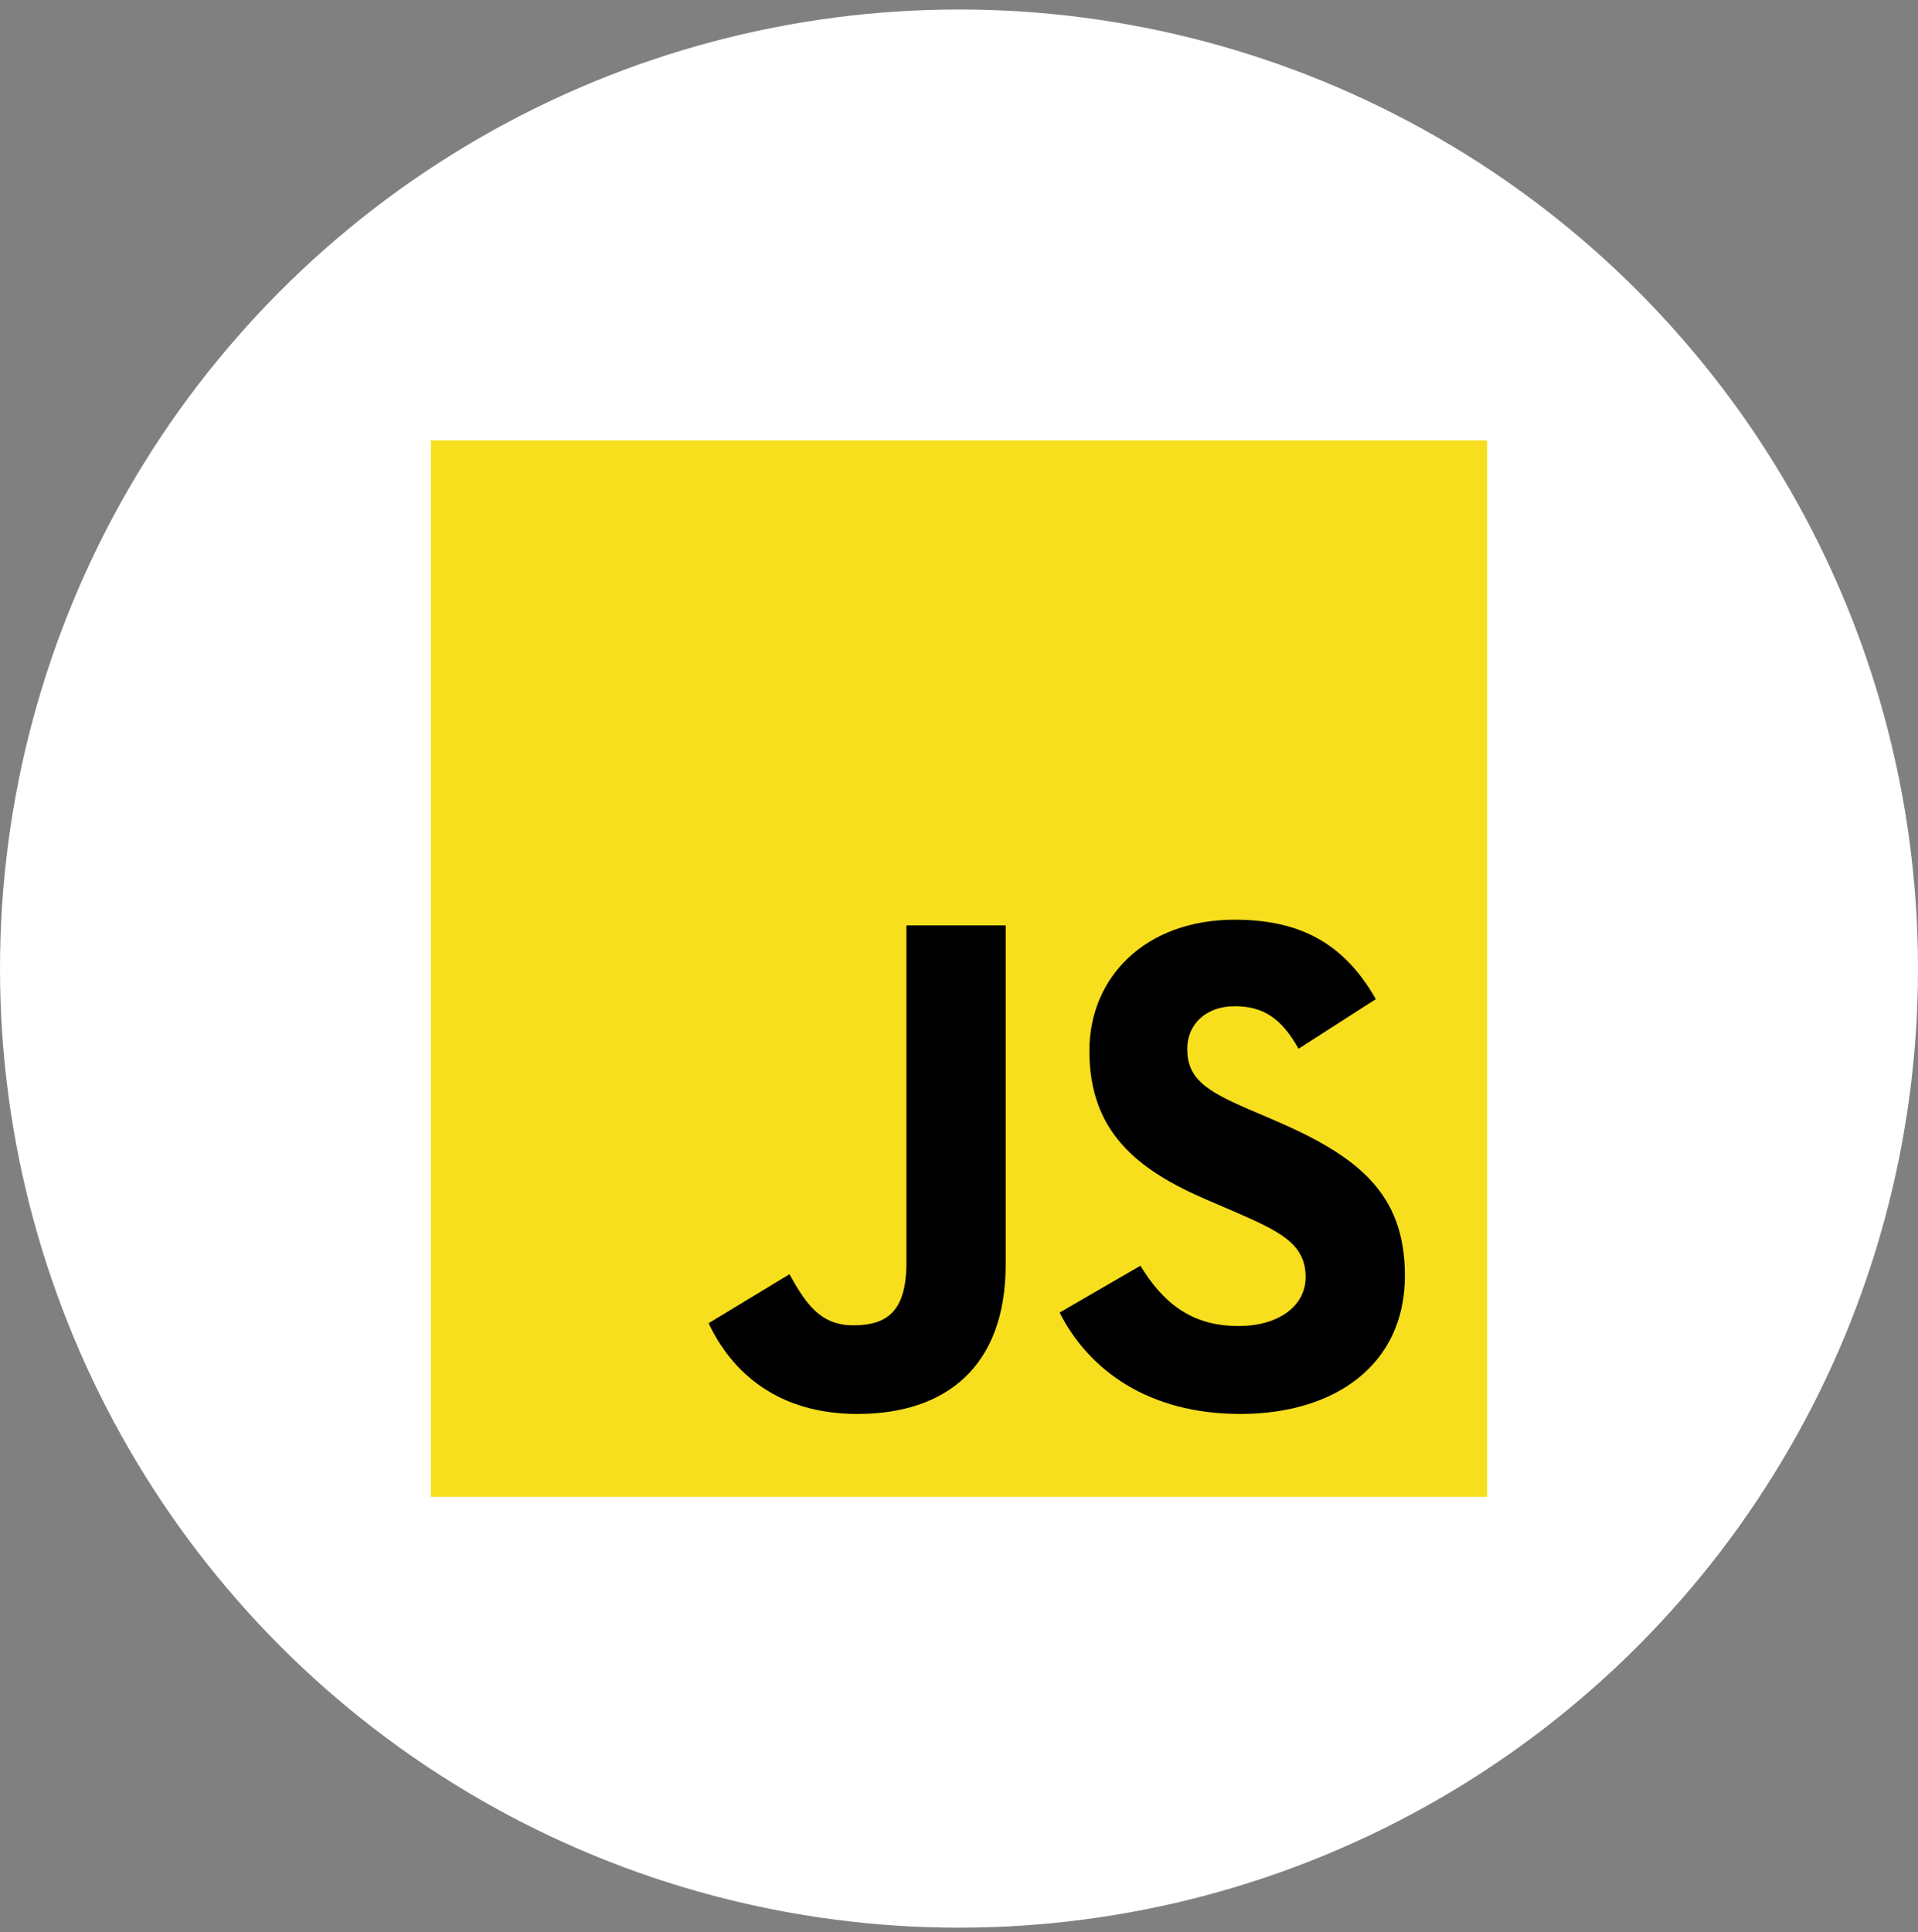
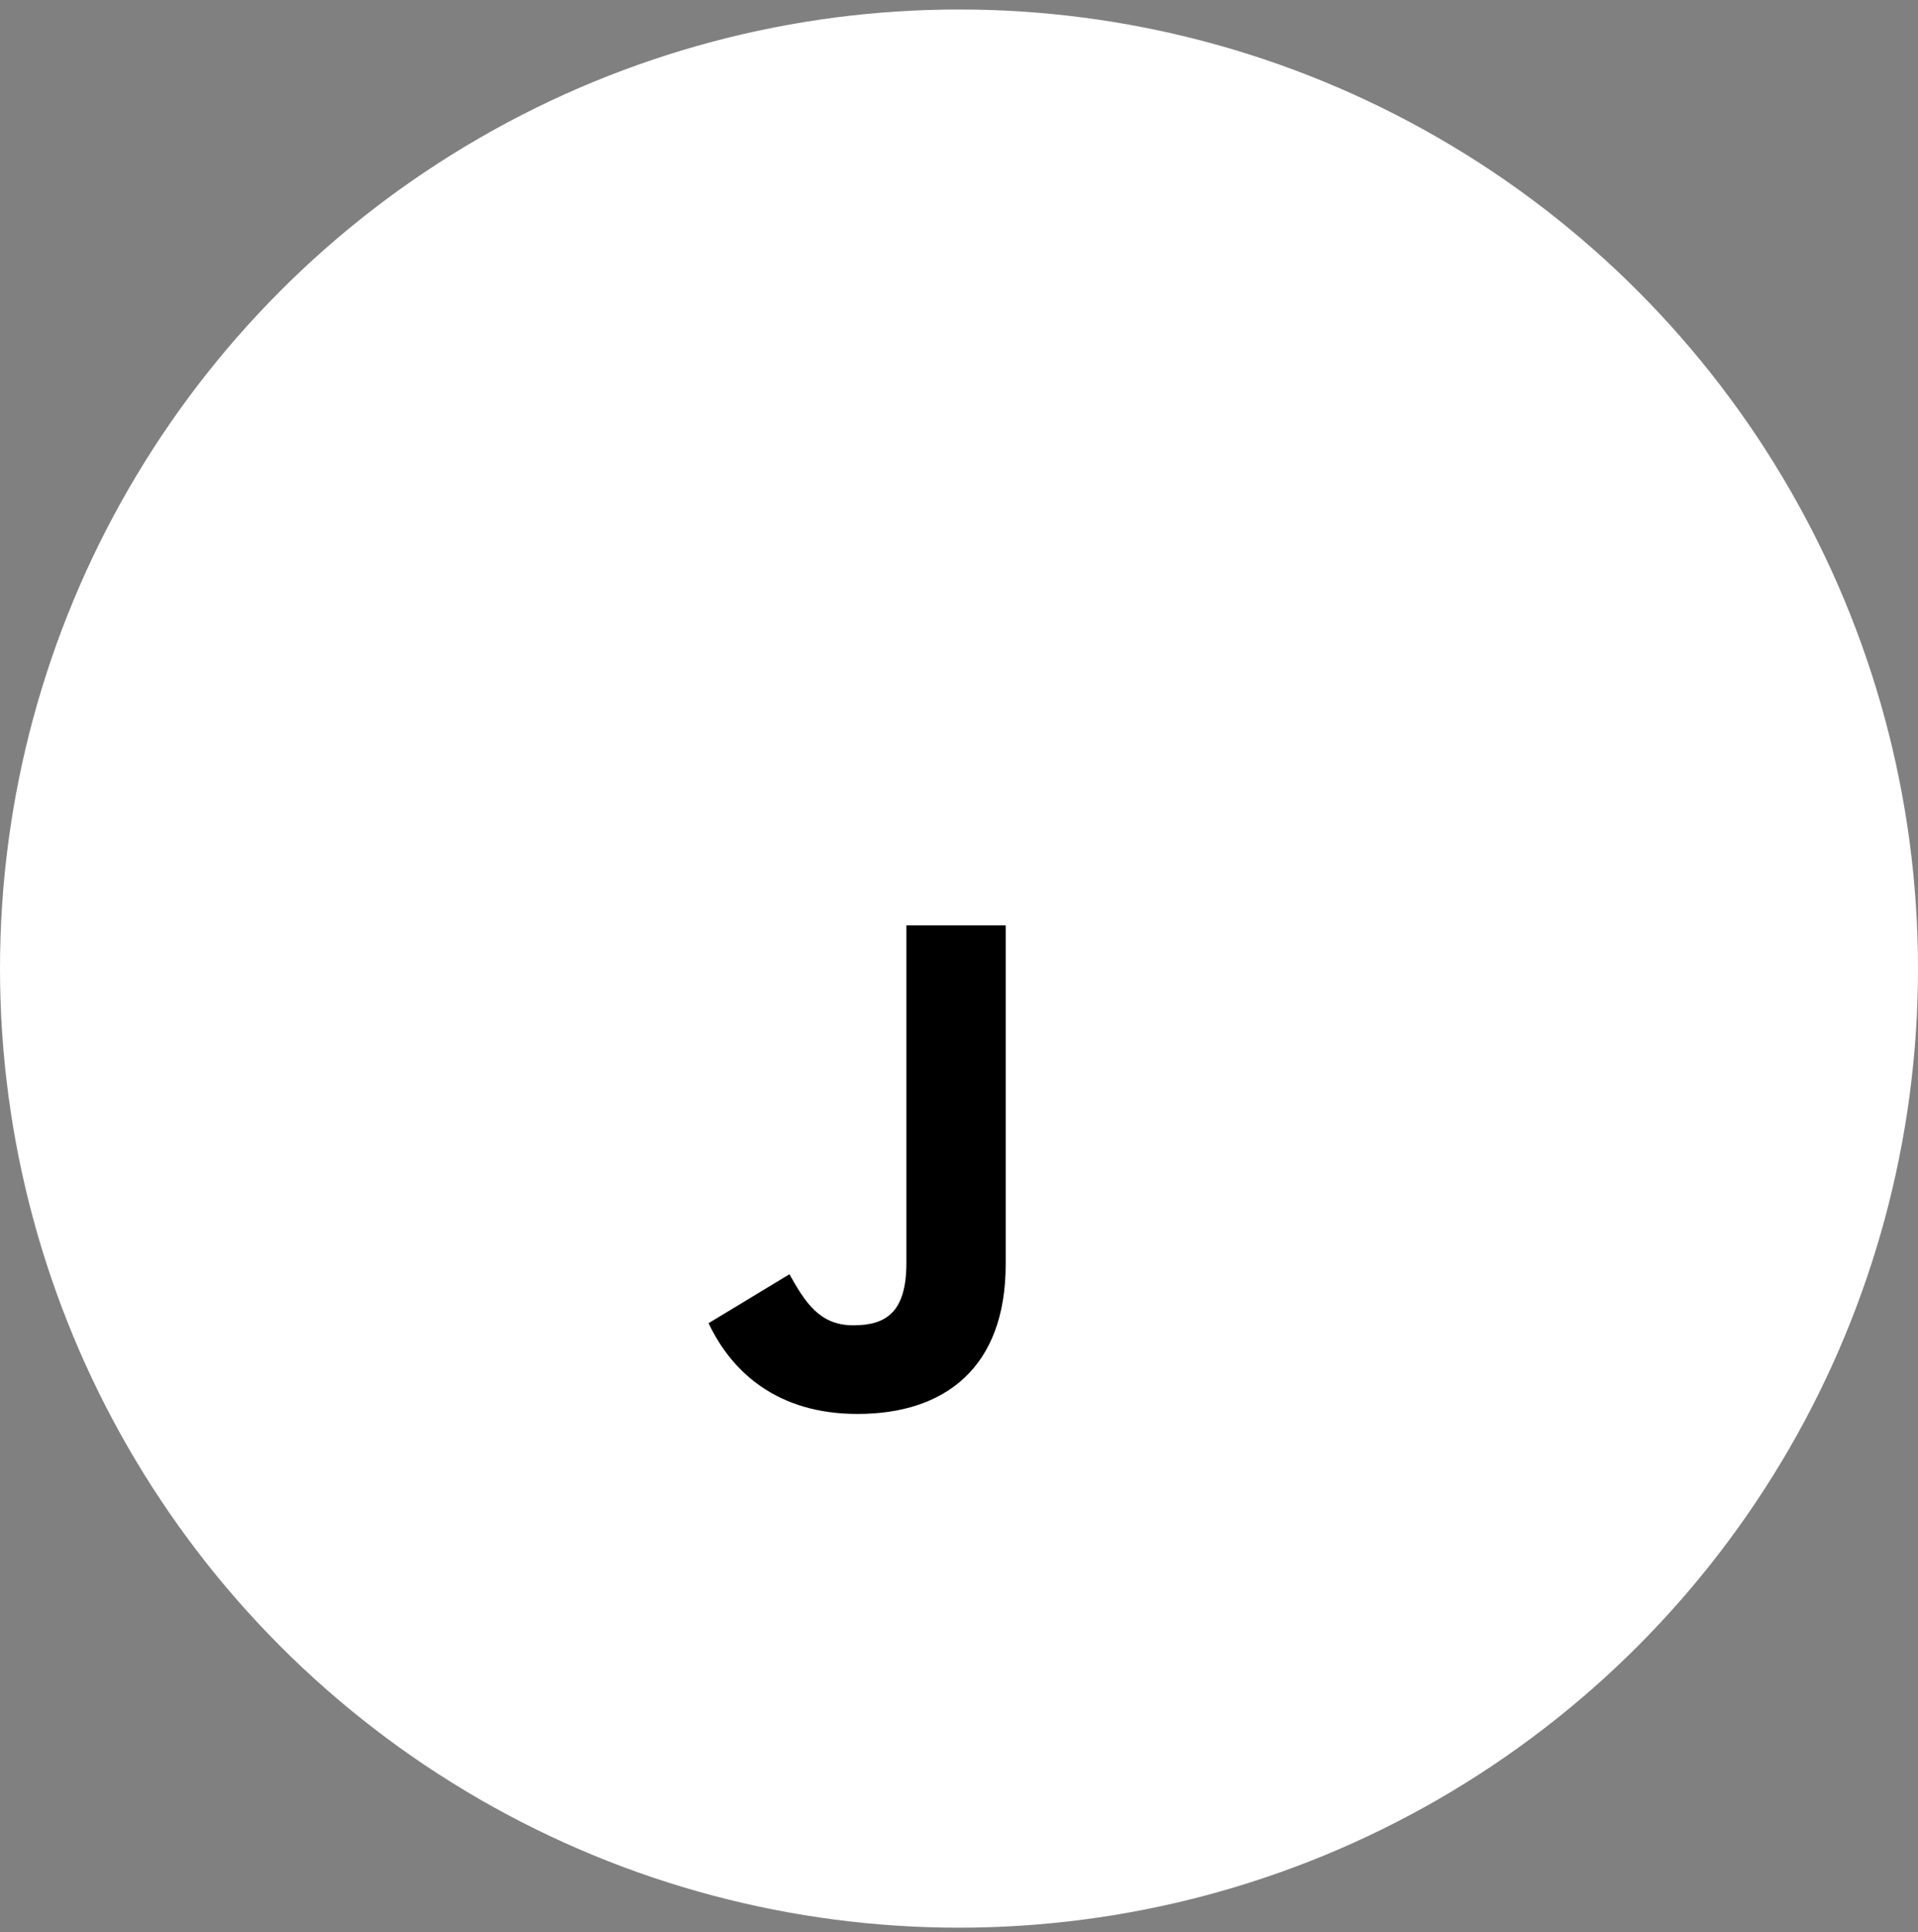
<svg xmlns="http://www.w3.org/2000/svg" width="138" height="139" viewBox="0 0 138 139" fill="none">
  <rect x="0" y="0" width="138" height="139" fill="#808080" stroke="none" />
  <circle cx="69" cy="69.683" r="69" fill="white" />
  <g clip-path="url(#clip0_1_1182)">
-     <path d="M31 31.683H107V107.683H31V31.683Z" fill="#F7DF1E" />
    <path d="M50.983 95.194L56.799 91.674C57.921 93.663 58.942 95.347 61.39 95.347C63.737 95.347 65.216 94.429 65.216 90.858V66.574H72.359V90.959C72.359 98.356 68.022 101.723 61.696 101.723C55.983 101.723 52.666 98.764 50.983 95.193" fill="black" />
-     <path d="M76.238 94.428L82.054 91.061C83.585 93.561 85.574 95.398 89.094 95.398C92.053 95.398 93.94 93.918 93.94 91.878C93.94 89.429 92.002 88.561 88.737 87.134L86.952 86.368C81.799 84.174 78.381 81.42 78.381 75.604C78.381 70.247 82.462 66.166 88.839 66.166C93.379 66.166 96.644 67.747 98.991 71.88L93.43 75.451C92.206 73.257 90.88 72.39 88.839 72.39C86.748 72.39 85.421 73.716 85.421 75.451C85.421 77.593 86.748 78.461 89.808 79.787L91.594 80.552C97.665 83.154 101.083 85.807 101.083 91.776C101.083 98.204 96.032 101.724 89.247 101.724C82.615 101.724 78.33 98.561 76.238 94.428Z" fill="black" />
  </g>
  <defs>
    <clipPath id="clip0_1_1182">
      <rect width="76" height="76" fill="white" transform="translate(31 31.683)" />
    </clipPath>
  </defs>
</svg>